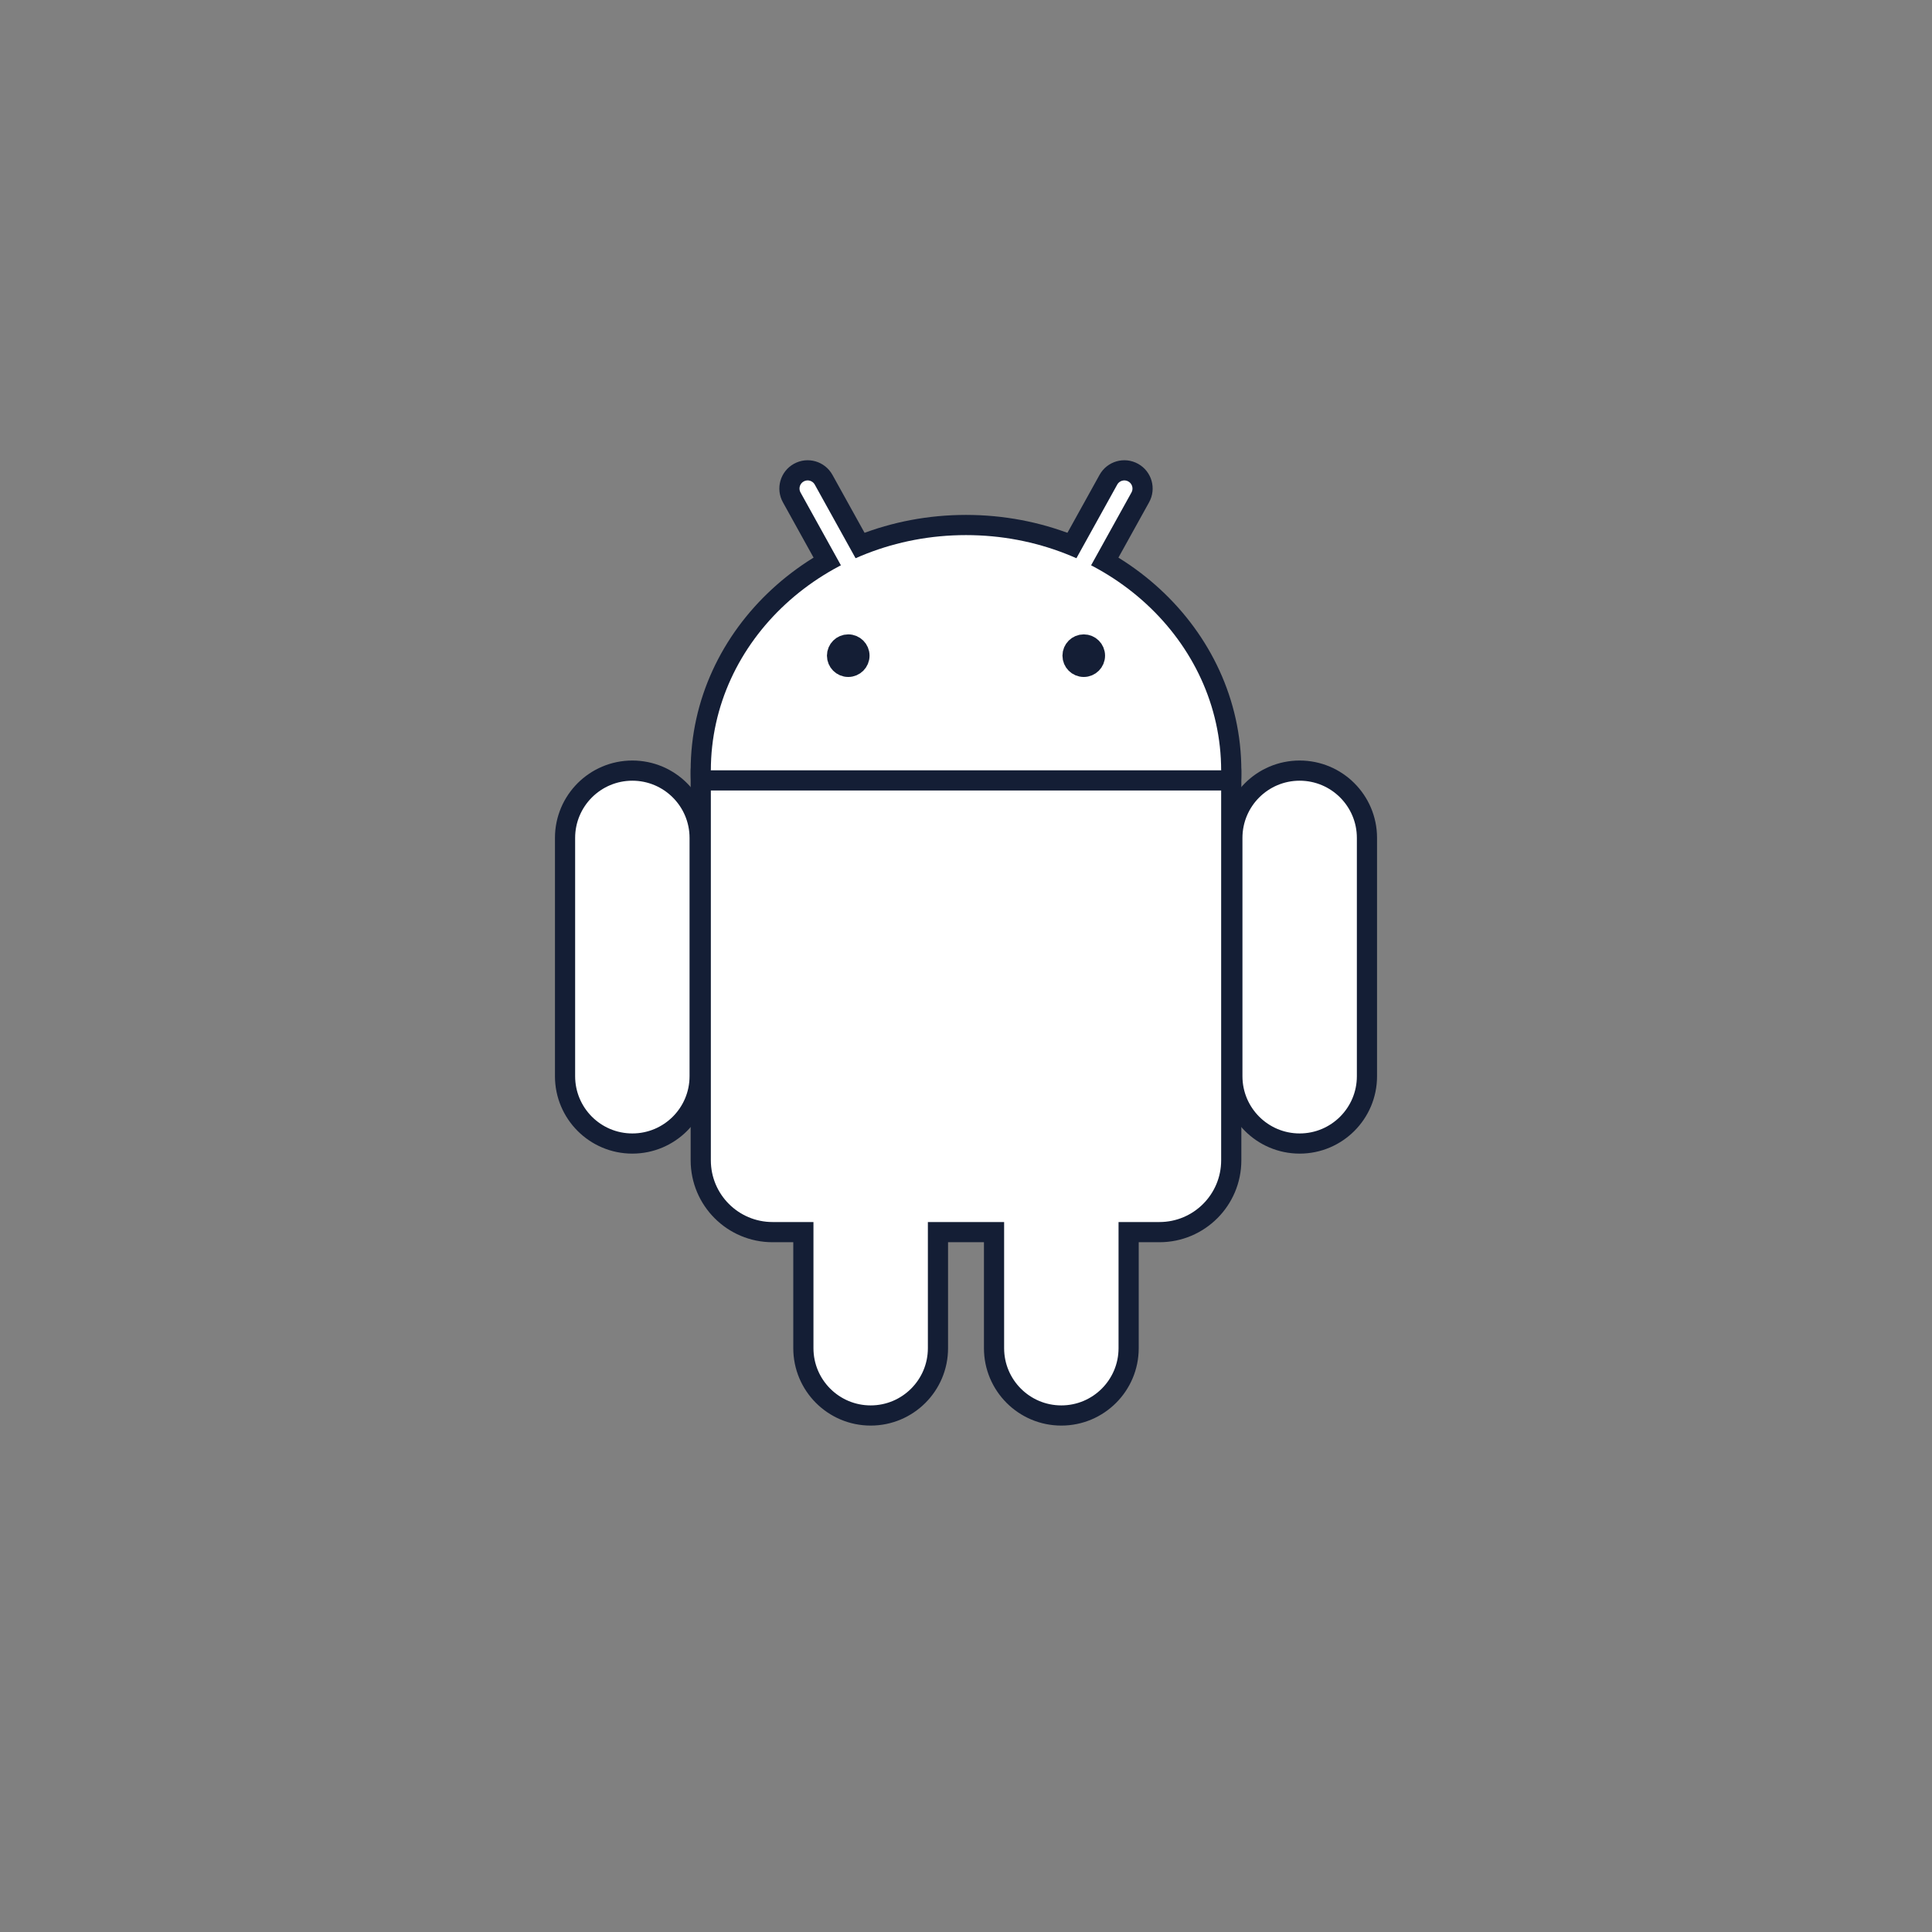
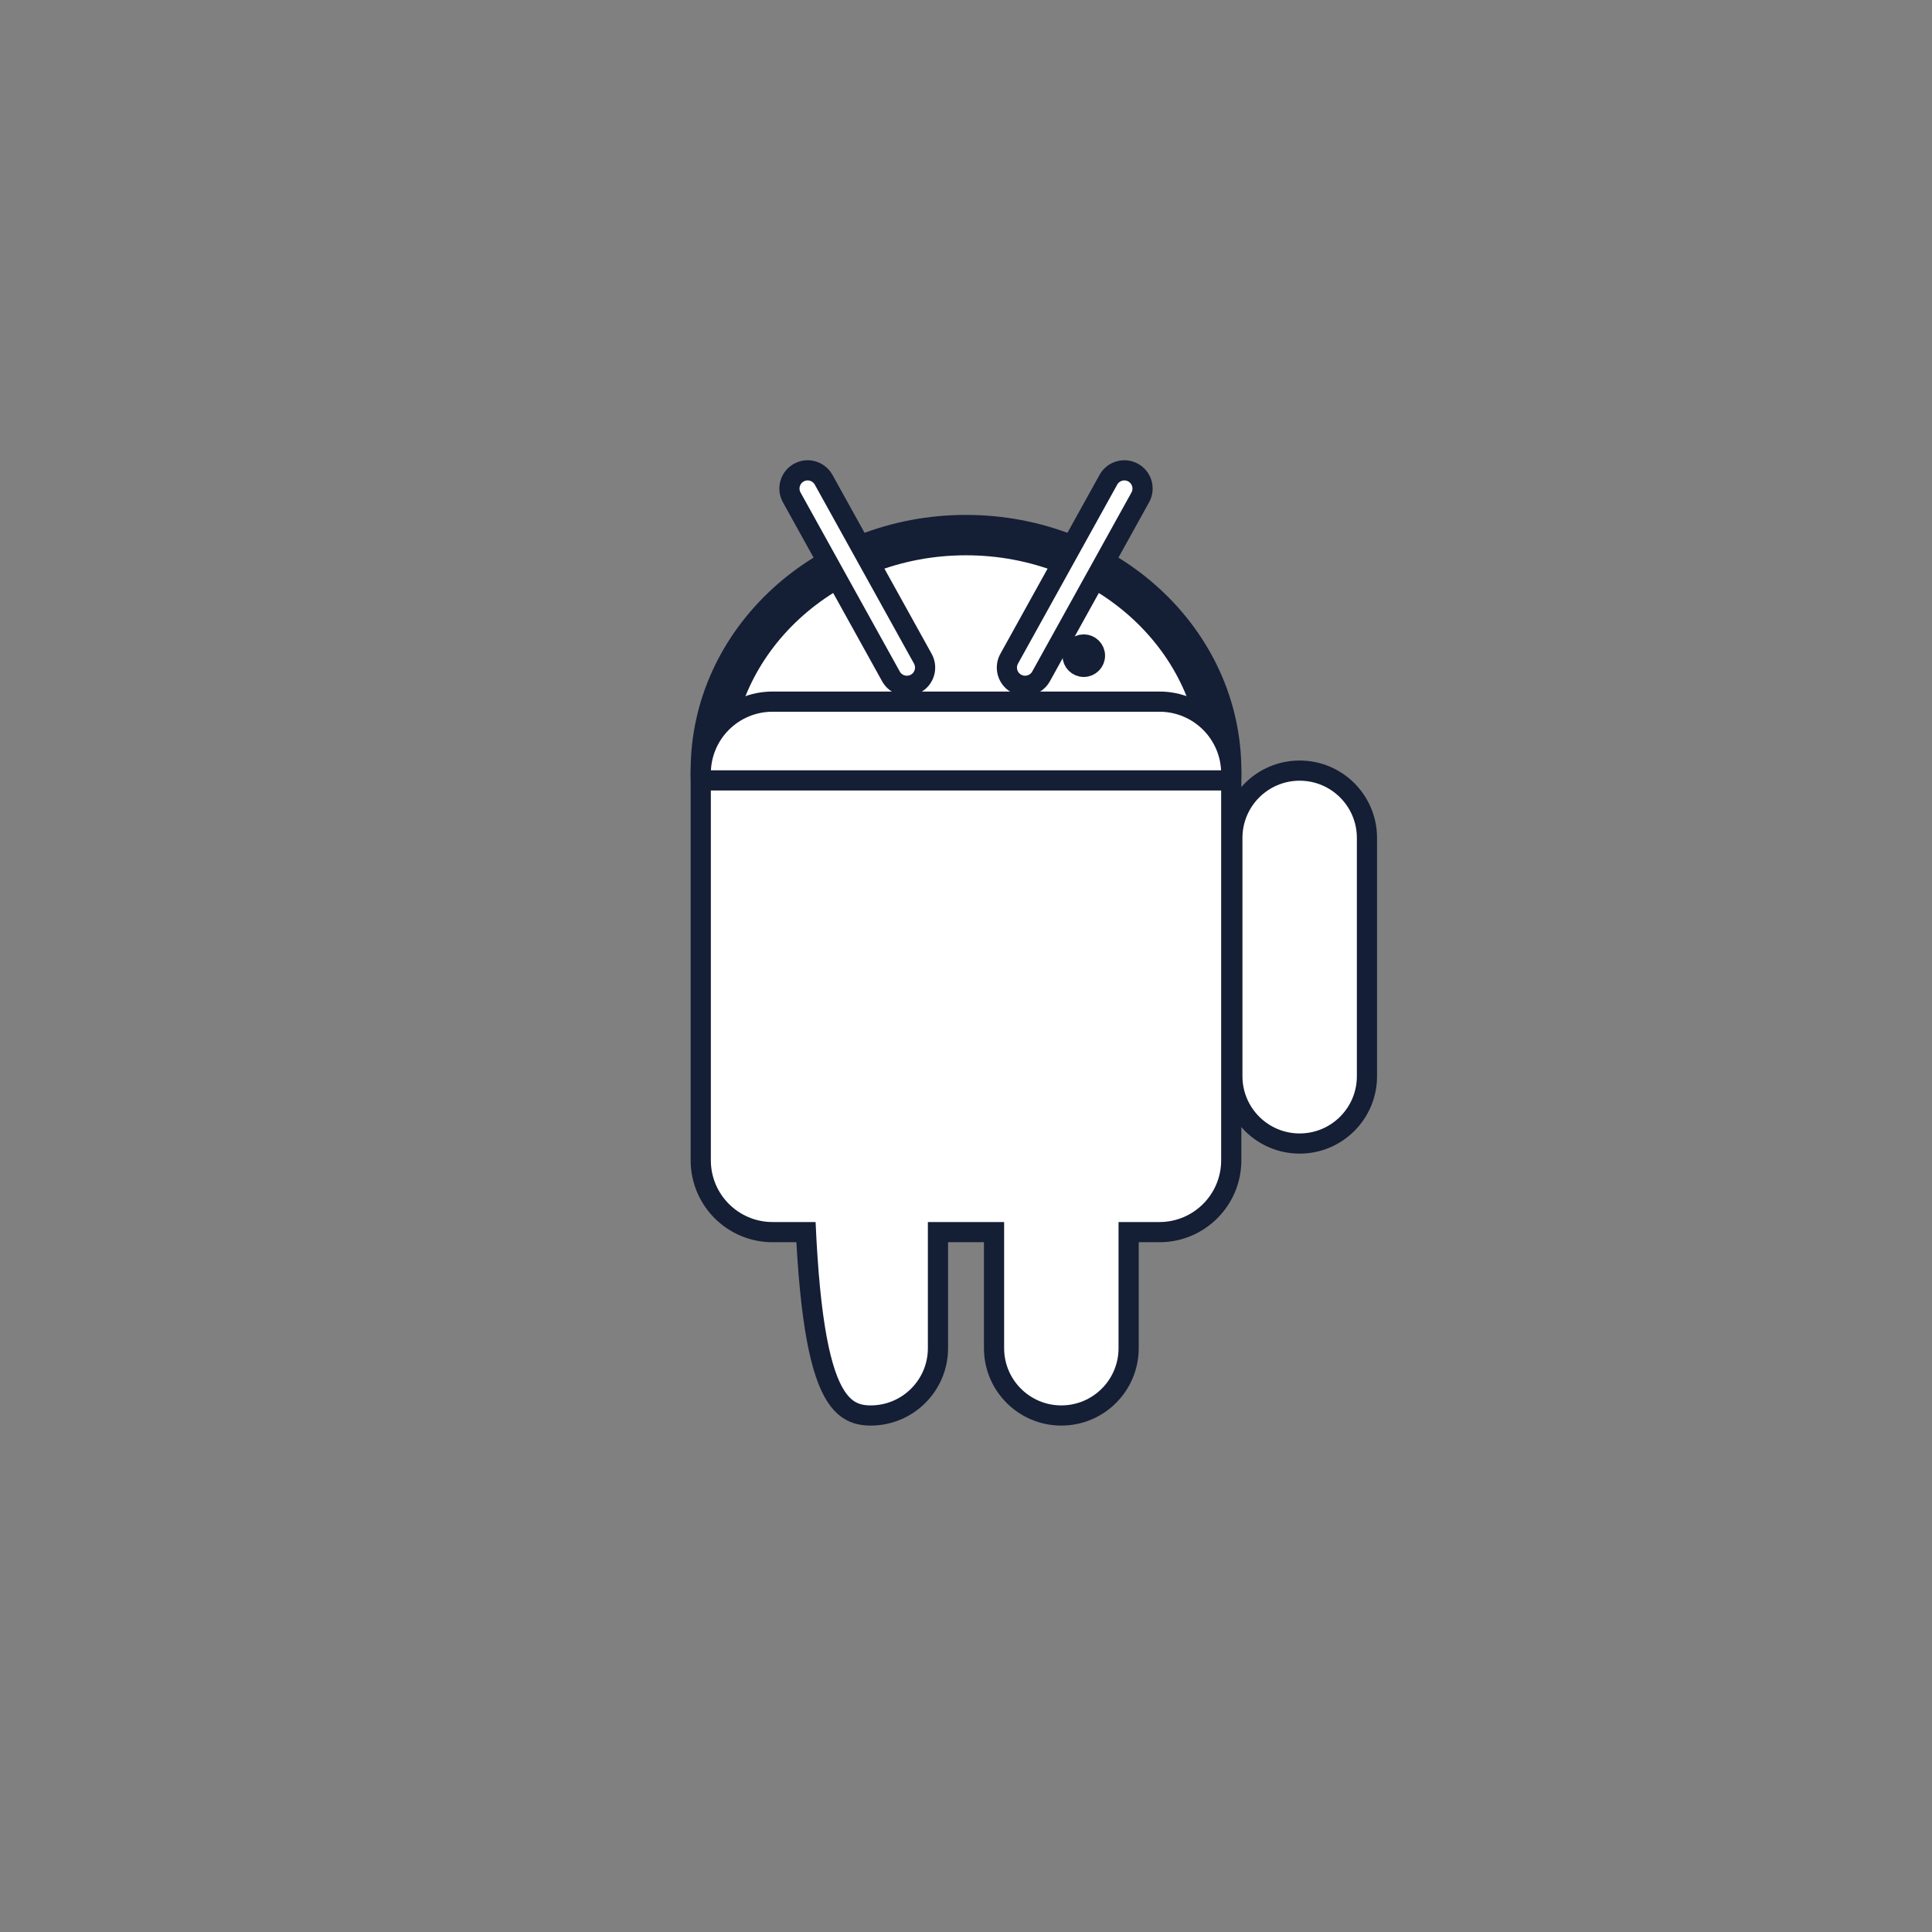
<svg xmlns="http://www.w3.org/2000/svg" width="90" height="90" viewBox="0 0 90 90" fill="none">
  <rect x="0" y="0" width="90" height="90" fill="#808080" stroke="none" />
  <g clip-path="url(#clip0_6987_5990)">
    <path d="M45 46.87C51.564 46.87 56.886 41.958 56.886 35.898C56.886 29.839 51.564 24.927 45 24.927C38.436 24.927 33.114 29.839 33.114 35.898C33.114 41.958 38.436 46.87 45 46.87Z" fill="white" stroke="#141E35" stroke-width="1.881" />
    <path d="M54.012 33.155H35.988C34.401 33.155 33.114 34.442 33.114 36.029V54.053C33.114 55.64 34.401 56.927 35.988 56.927H54.012C55.599 56.927 56.886 55.64 56.886 54.053V36.029C56.886 34.442 55.599 33.155 54.012 33.155Z" fill="white" stroke="#141E35" stroke-width="1.881" />
    <path d="M36.882 23.171C36.654 22.761 36.802 22.244 37.212 22.017C37.623 21.789 38.139 21.938 38.367 22.348L42.989 30.687C43.216 31.097 43.068 31.614 42.658 31.841C42.248 32.068 41.731 31.92 41.504 31.51L36.882 23.171Z" fill="white" stroke="#141E35" stroke-width="0.94" />
    <path d="M57.408 39.033C57.408 37.302 58.812 35.898 60.543 35.898C62.274 35.898 63.678 37.302 63.678 39.033V50.135C63.678 51.866 62.274 53.27 60.543 53.27C58.812 53.27 57.408 51.866 57.408 50.135V39.033Z" fill="white" stroke="#141E35" stroke-width="0.94" />
    <path d="M46.306 51.702C46.306 49.971 47.71 48.568 49.441 48.568C51.172 48.568 52.576 49.971 52.576 51.702V62.804C52.576 64.535 51.172 65.939 49.441 65.939C47.71 65.939 46.306 64.535 46.306 62.804V51.702Z" fill="white" stroke="#141E35" stroke-width="0.94" />
    <path d="M53.118 23.171C53.346 22.761 53.198 22.244 52.788 22.017C52.377 21.789 51.861 21.938 51.633 22.348L47.011 30.687C46.784 31.097 46.932 31.614 47.342 31.841C47.752 32.068 48.269 31.92 48.496 31.51L53.118 23.171Z" fill="white" stroke="#141E35" stroke-width="0.94" />
-     <path d="M32.592 39.033C32.592 37.302 31.188 35.898 29.457 35.898C27.726 35.898 26.322 37.302 26.322 39.033V50.135C26.322 51.866 27.726 53.27 29.457 53.27C31.188 53.27 32.592 51.866 32.592 50.135V39.033Z" fill="white" stroke="#141E35" stroke-width="0.94" />
-     <path d="M43.694 51.702C43.694 49.971 42.29 48.568 40.559 48.568C38.828 48.568 37.424 49.971 37.424 51.702V62.804C37.424 64.535 38.828 65.939 40.559 65.939C42.29 65.939 43.694 64.535 43.694 62.804V51.702Z" fill="white" stroke="#141E35" stroke-width="0.94" />
-     <path d="M45 46.87C51.564 46.87 56.886 41.958 56.886 35.898C56.886 29.839 51.564 24.927 45 24.927C38.436 24.927 33.114 29.839 33.114 35.898C33.114 41.958 38.436 46.87 45 46.87Z" fill="white" />
+     <path d="M43.694 51.702C43.694 49.971 42.29 48.568 40.559 48.568C38.828 48.568 37.424 49.971 37.424 51.702C37.424 64.535 38.828 65.939 40.559 65.939C42.29 65.939 43.694 64.535 43.694 62.804V51.702Z" fill="white" stroke="#141E35" stroke-width="0.94" />
    <path d="M54.012 33.155H35.988C34.401 33.155 33.114 34.442 33.114 36.029V54.053C33.114 55.64 34.401 56.927 35.988 56.927H54.012C55.599 56.927 56.886 55.64 56.886 54.053V36.029C56.886 34.442 55.599 33.155 54.012 33.155Z" fill="white" />
    <path d="M32.592 36.354H57.408Z" fill="#141E35" />
    <path d="M32.592 36.354H57.408" stroke="#141E35" stroke-width="0.94" />
-     <path d="M39.514 31.066C39.803 31.066 40.037 30.832 40.037 30.543C40.037 30.255 39.803 30.021 39.514 30.021C39.226 30.021 38.992 30.255 38.992 30.543C38.992 30.832 39.226 31.066 39.514 31.066Z" fill="#141E35" stroke="#141E35" stroke-width="0.94" />
    <path d="M50.486 31.066C50.774 31.066 51.008 30.832 51.008 30.543C51.008 30.255 50.774 30.021 50.486 30.021C50.197 30.021 49.963 30.255 49.963 30.543C49.963 30.832 50.197 31.066 50.486 31.066Z" fill="#141E35" stroke="#141E35" stroke-width="0.94" />
  </g>
  <defs>
    <clipPath id="clip0_6987_5990">
      <rect width="38.4" height="45.061" fill="white" transform="translate(25.8 21.403)" />
    </clipPath>
  </defs>
</svg>